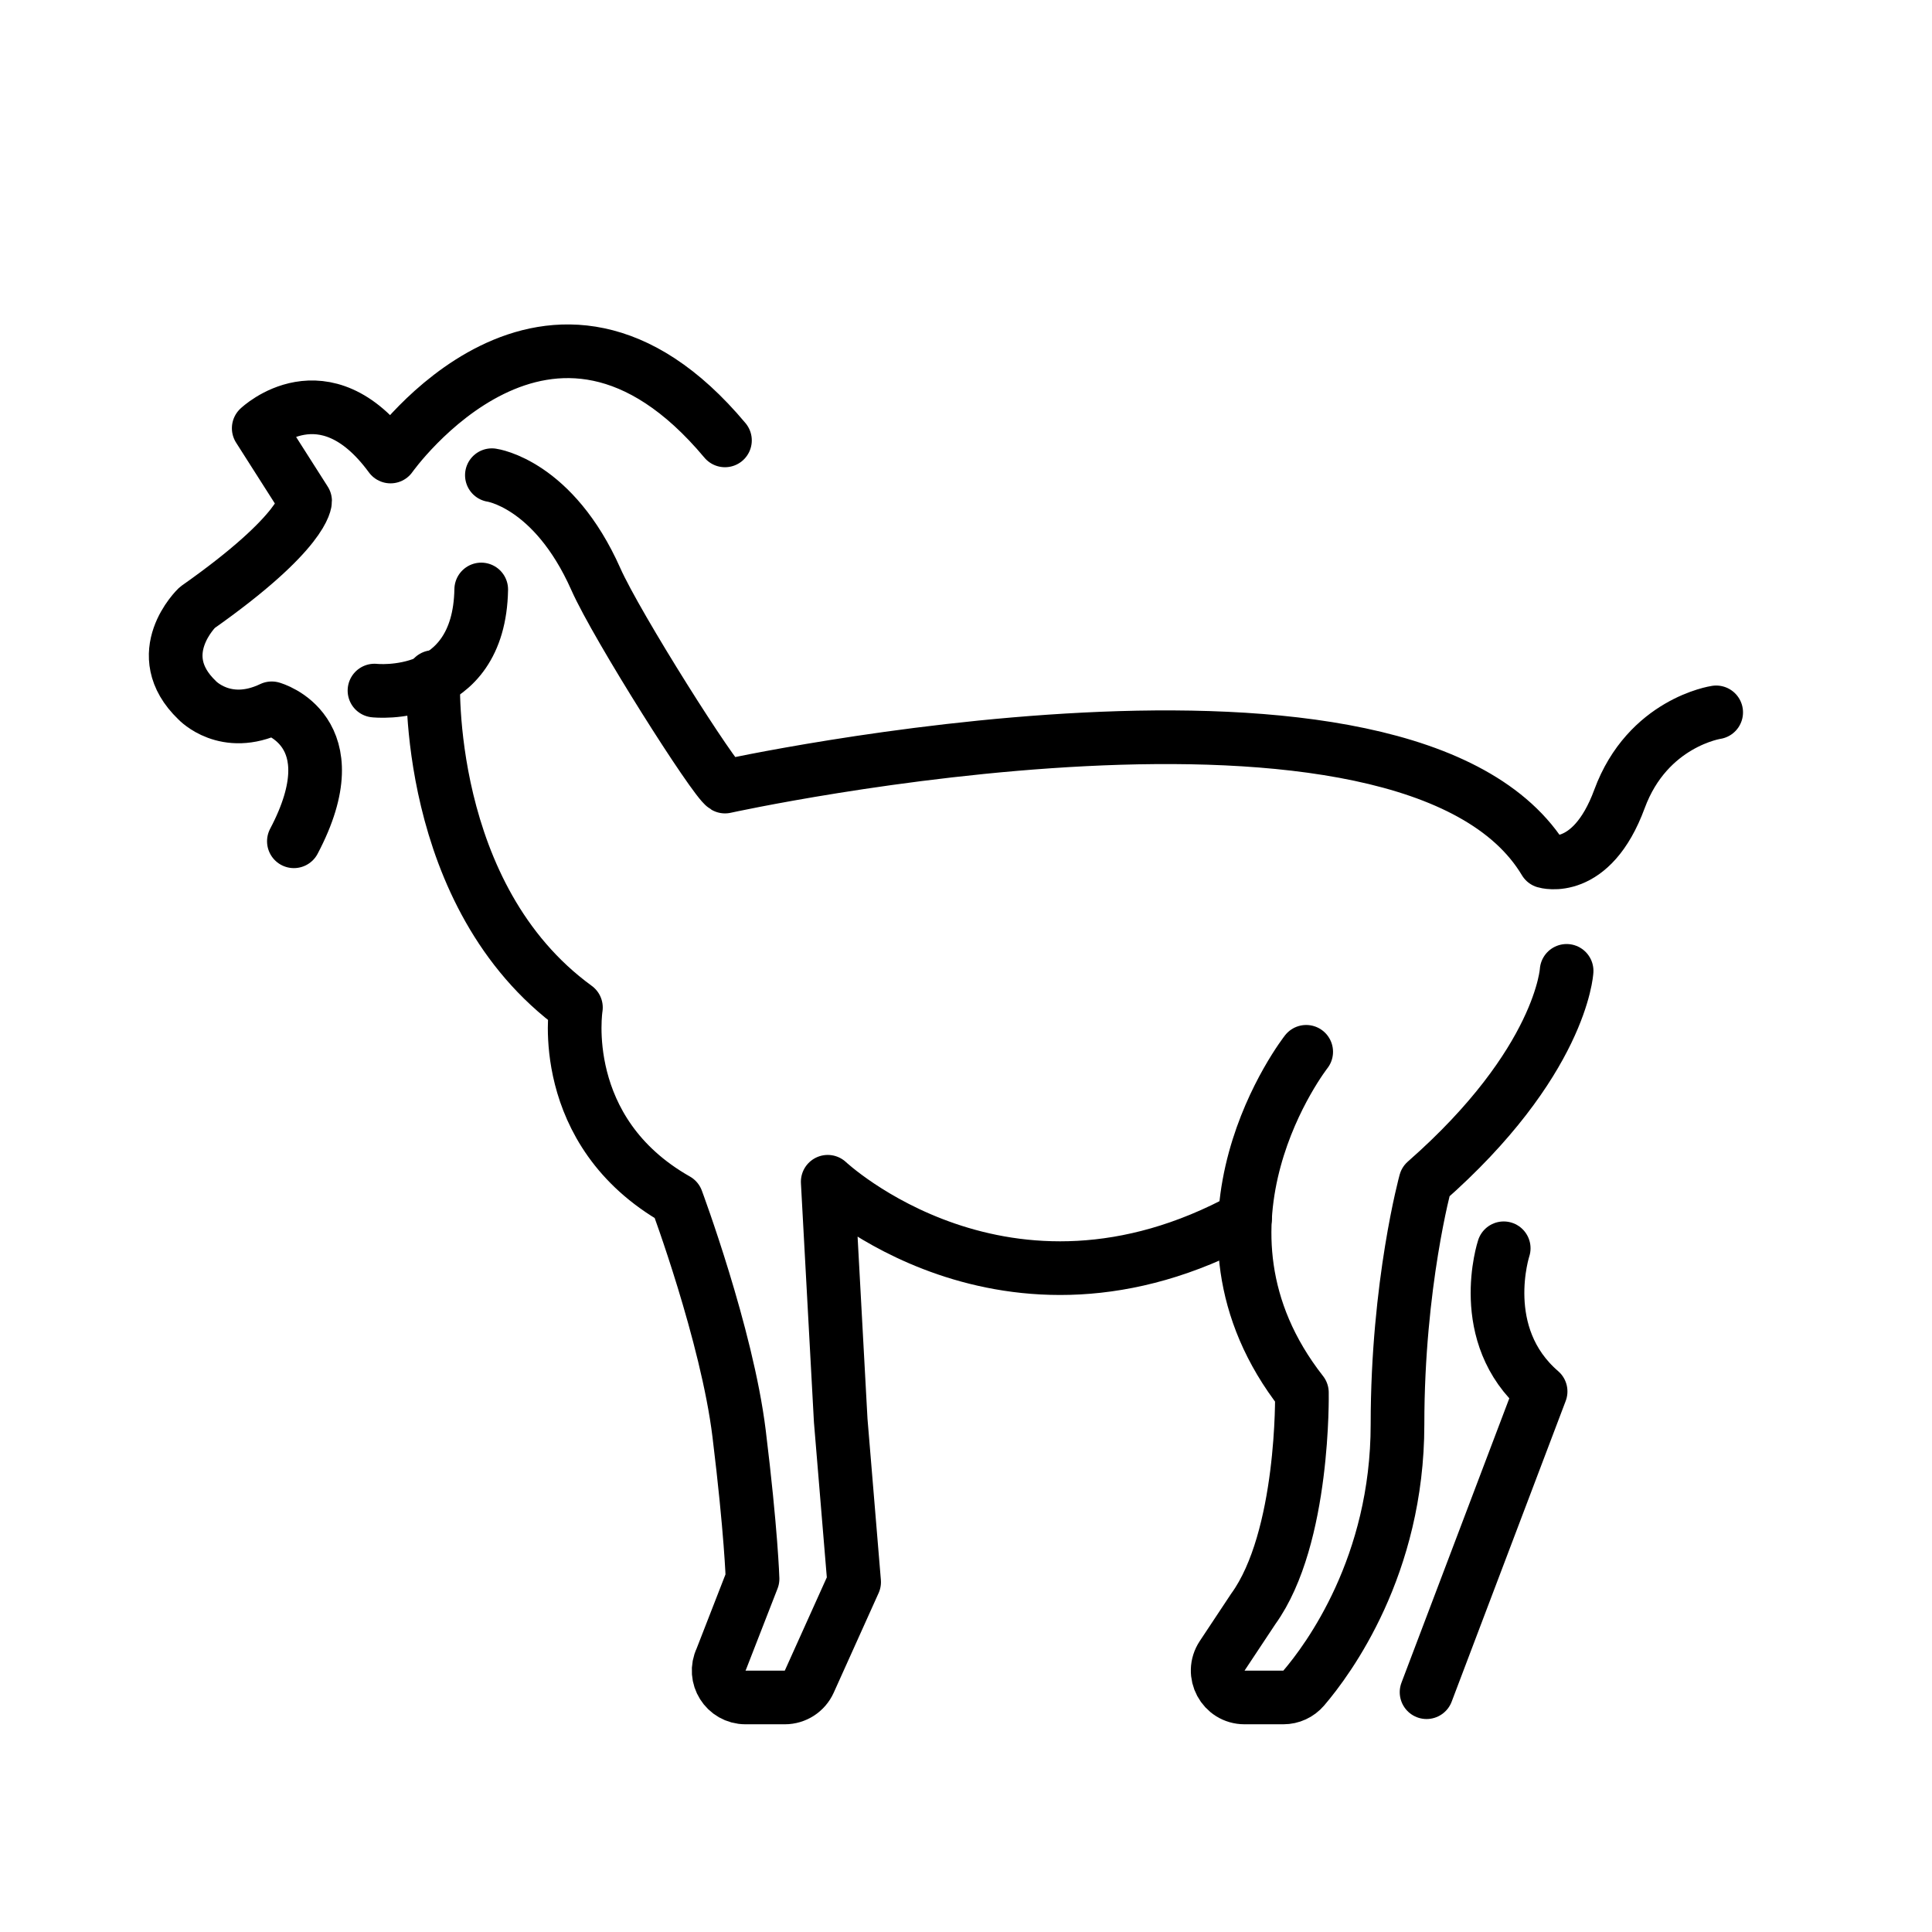
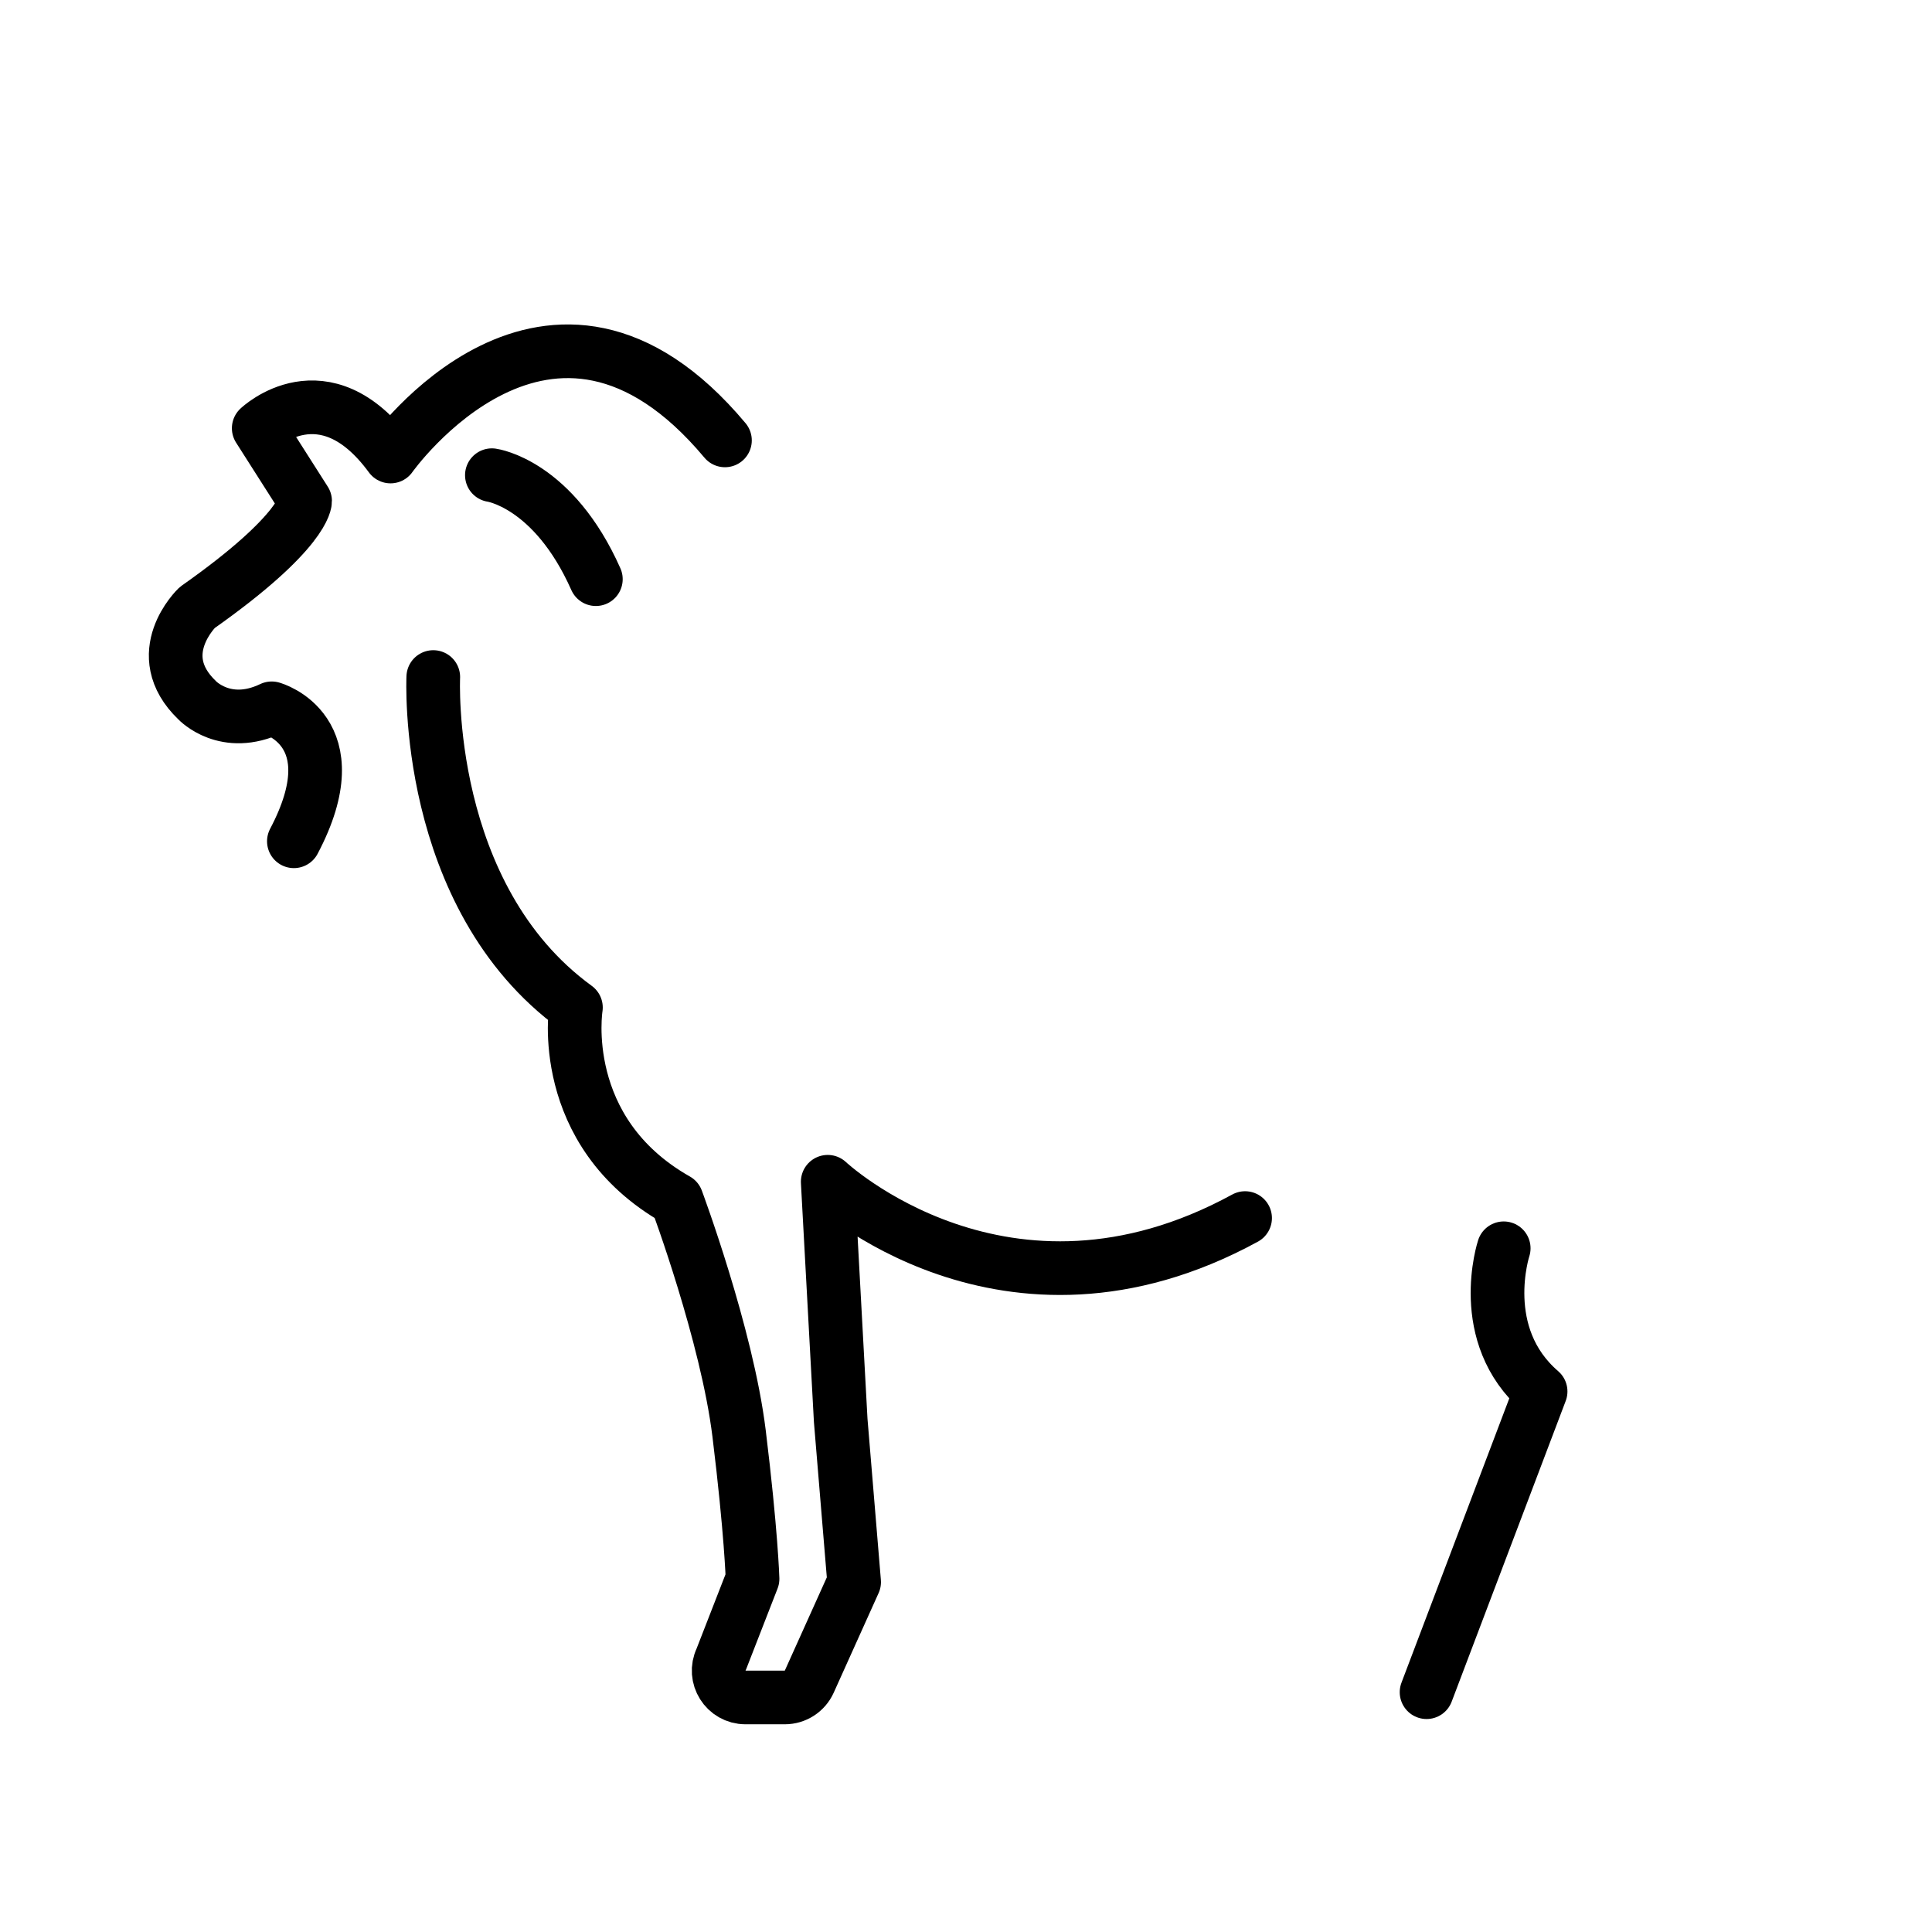
<svg xmlns="http://www.w3.org/2000/svg" id="emoji" viewBox="0 0 72 72">
  <g id="line">
    <path fill="none" stroke="#000" stroke-linecap="round" stroke-linejoin="round" stroke-width="2" d="m10.952,31.352c2.177-4.129-.826-4.955-.826-4.955-1.727.826-2.778-.3-2.778-.3-1.802-1.727,0-3.454,0-3.454,4.054-2.853,4.022-3.972,4.022-3.972l-1.728-2.712s2.435-2.325,4.912,1.054c0,0,5.931-8.409,12.463-.601" />
-     <path fill="none" stroke="#000" stroke-linecap="round" stroke-linejoin="round" stroke-width="2" d="m13.956,25.736s3.903.436,3.978-3.768" />
-     <path fill="none" stroke="#000" stroke-linecap="round" stroke-linejoin="round" stroke-width="2" d="m18.331,17.709s2.292.312,3.875,3.875c.789,1.776,4.416,7.5,4.813,7.729,0,0,25.526-5.619,30.556,2.79,0,0,1.727.525,2.778-2.327,1.051-2.853,3.604-3.228,3.604-3.228" />
+     <path fill="none" stroke="#000" stroke-linecap="round" stroke-linejoin="round" stroke-width="2" d="m18.331,17.709s2.292.312,3.875,3.875" />
    <path fill="none" stroke="#000" stroke-linecap="round" stroke-linejoin="round" stroke-width="2" d="m46.401,45.394c-8.934,4.88-15.554-1.353-15.554-1.353l.484,8.896.5,6.022-1.672,3.711c-.162.359-.518.589-.912.589h-1.464c-.737,0-1.22-.769-.901-1.433l1.163-2.987s-.05-1.736-.501-5.415-2.327-8.709-2.327-8.709c-4.505-2.553-3.754-7.168-3.754-7.168-5.706-4.151-5.316-12.316-5.316-12.316" />
-     <path fill="none" stroke="#000" stroke-linecap="round" stroke-linejoin="round" stroke-width="2" d="m48.678,39.198s-5.058,6.449-.16,12.699c0,0,.102,5.416-1.812,8.062l-1.159,1.748c-.441.665.036,1.552.834,1.552h1.445c.294,0,.57-.127.761-.35.916-1.071,3.494-4.551,3.494-9.825,0-5.24,1.045-9.044,1.045-9.044,5.068-4.448,5.257-7.859,5.257-7.859" />
    <path fill="none" stroke="#000" stroke-linecap="round" stroke-linejoin="round" stroke-width="2" d="m56.039,46.52s-1.065,3.232,1.375,5.335l-4.25,11.208" />
  </g>
</svg>